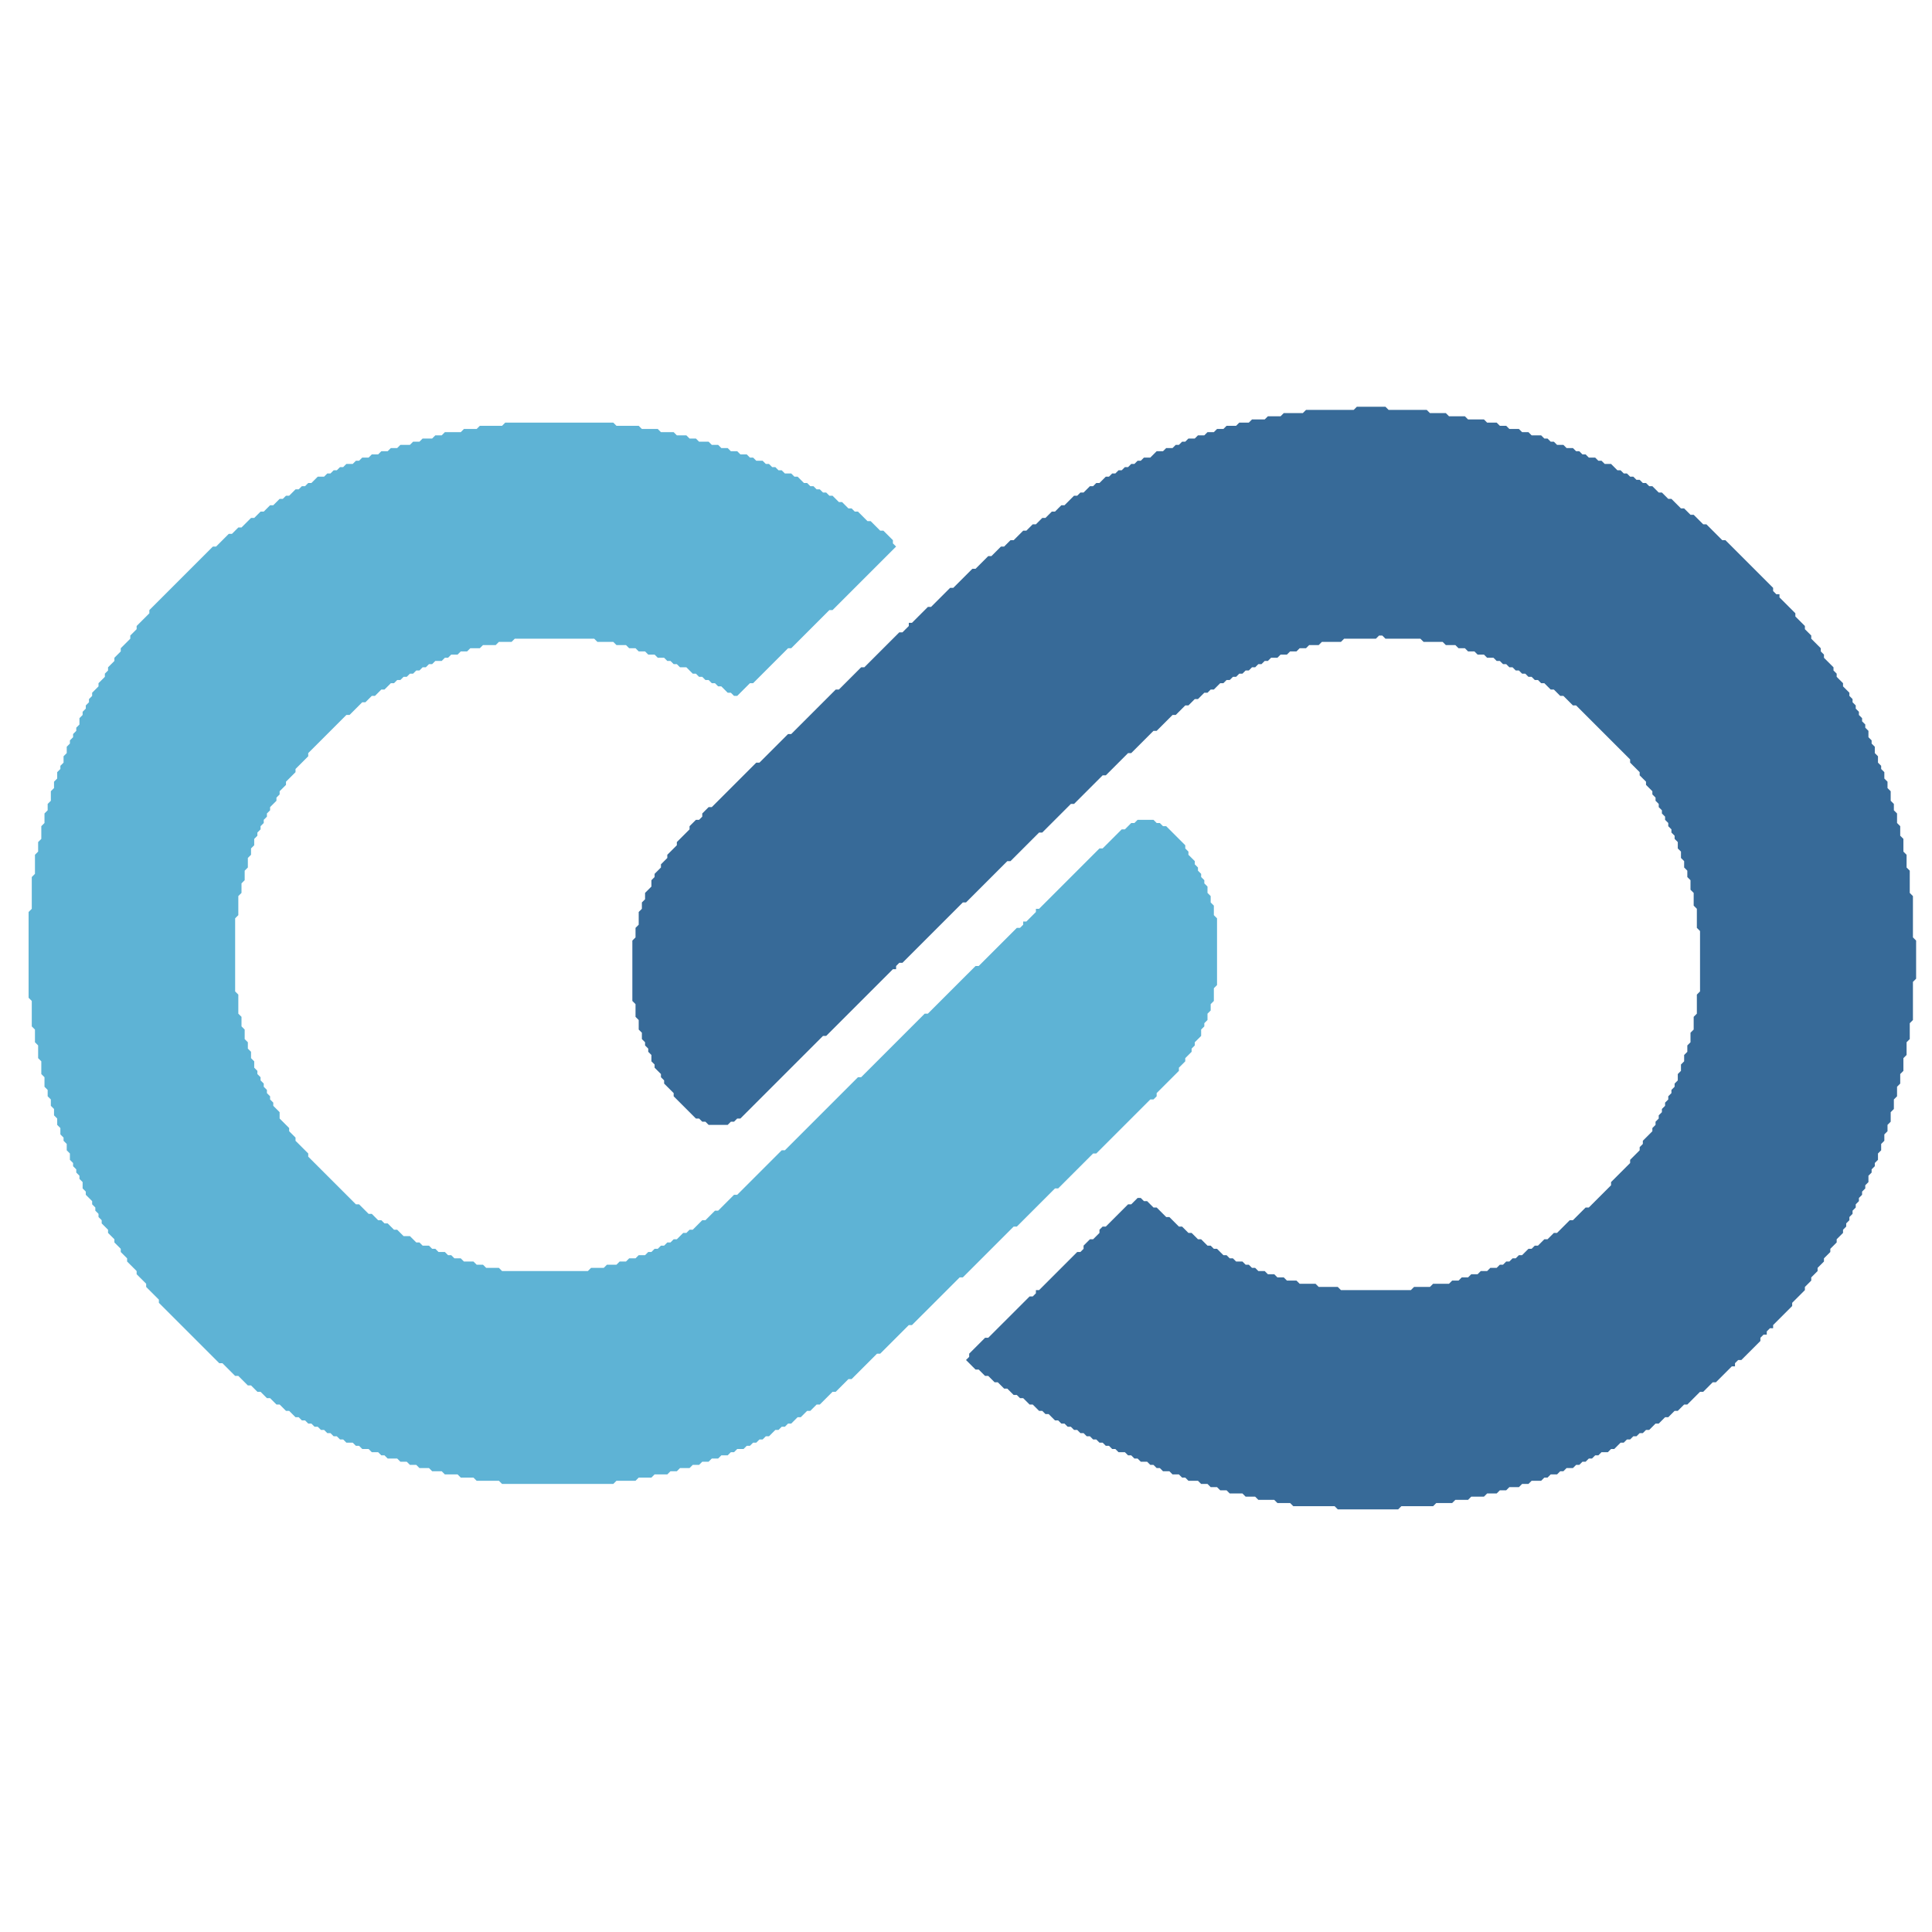
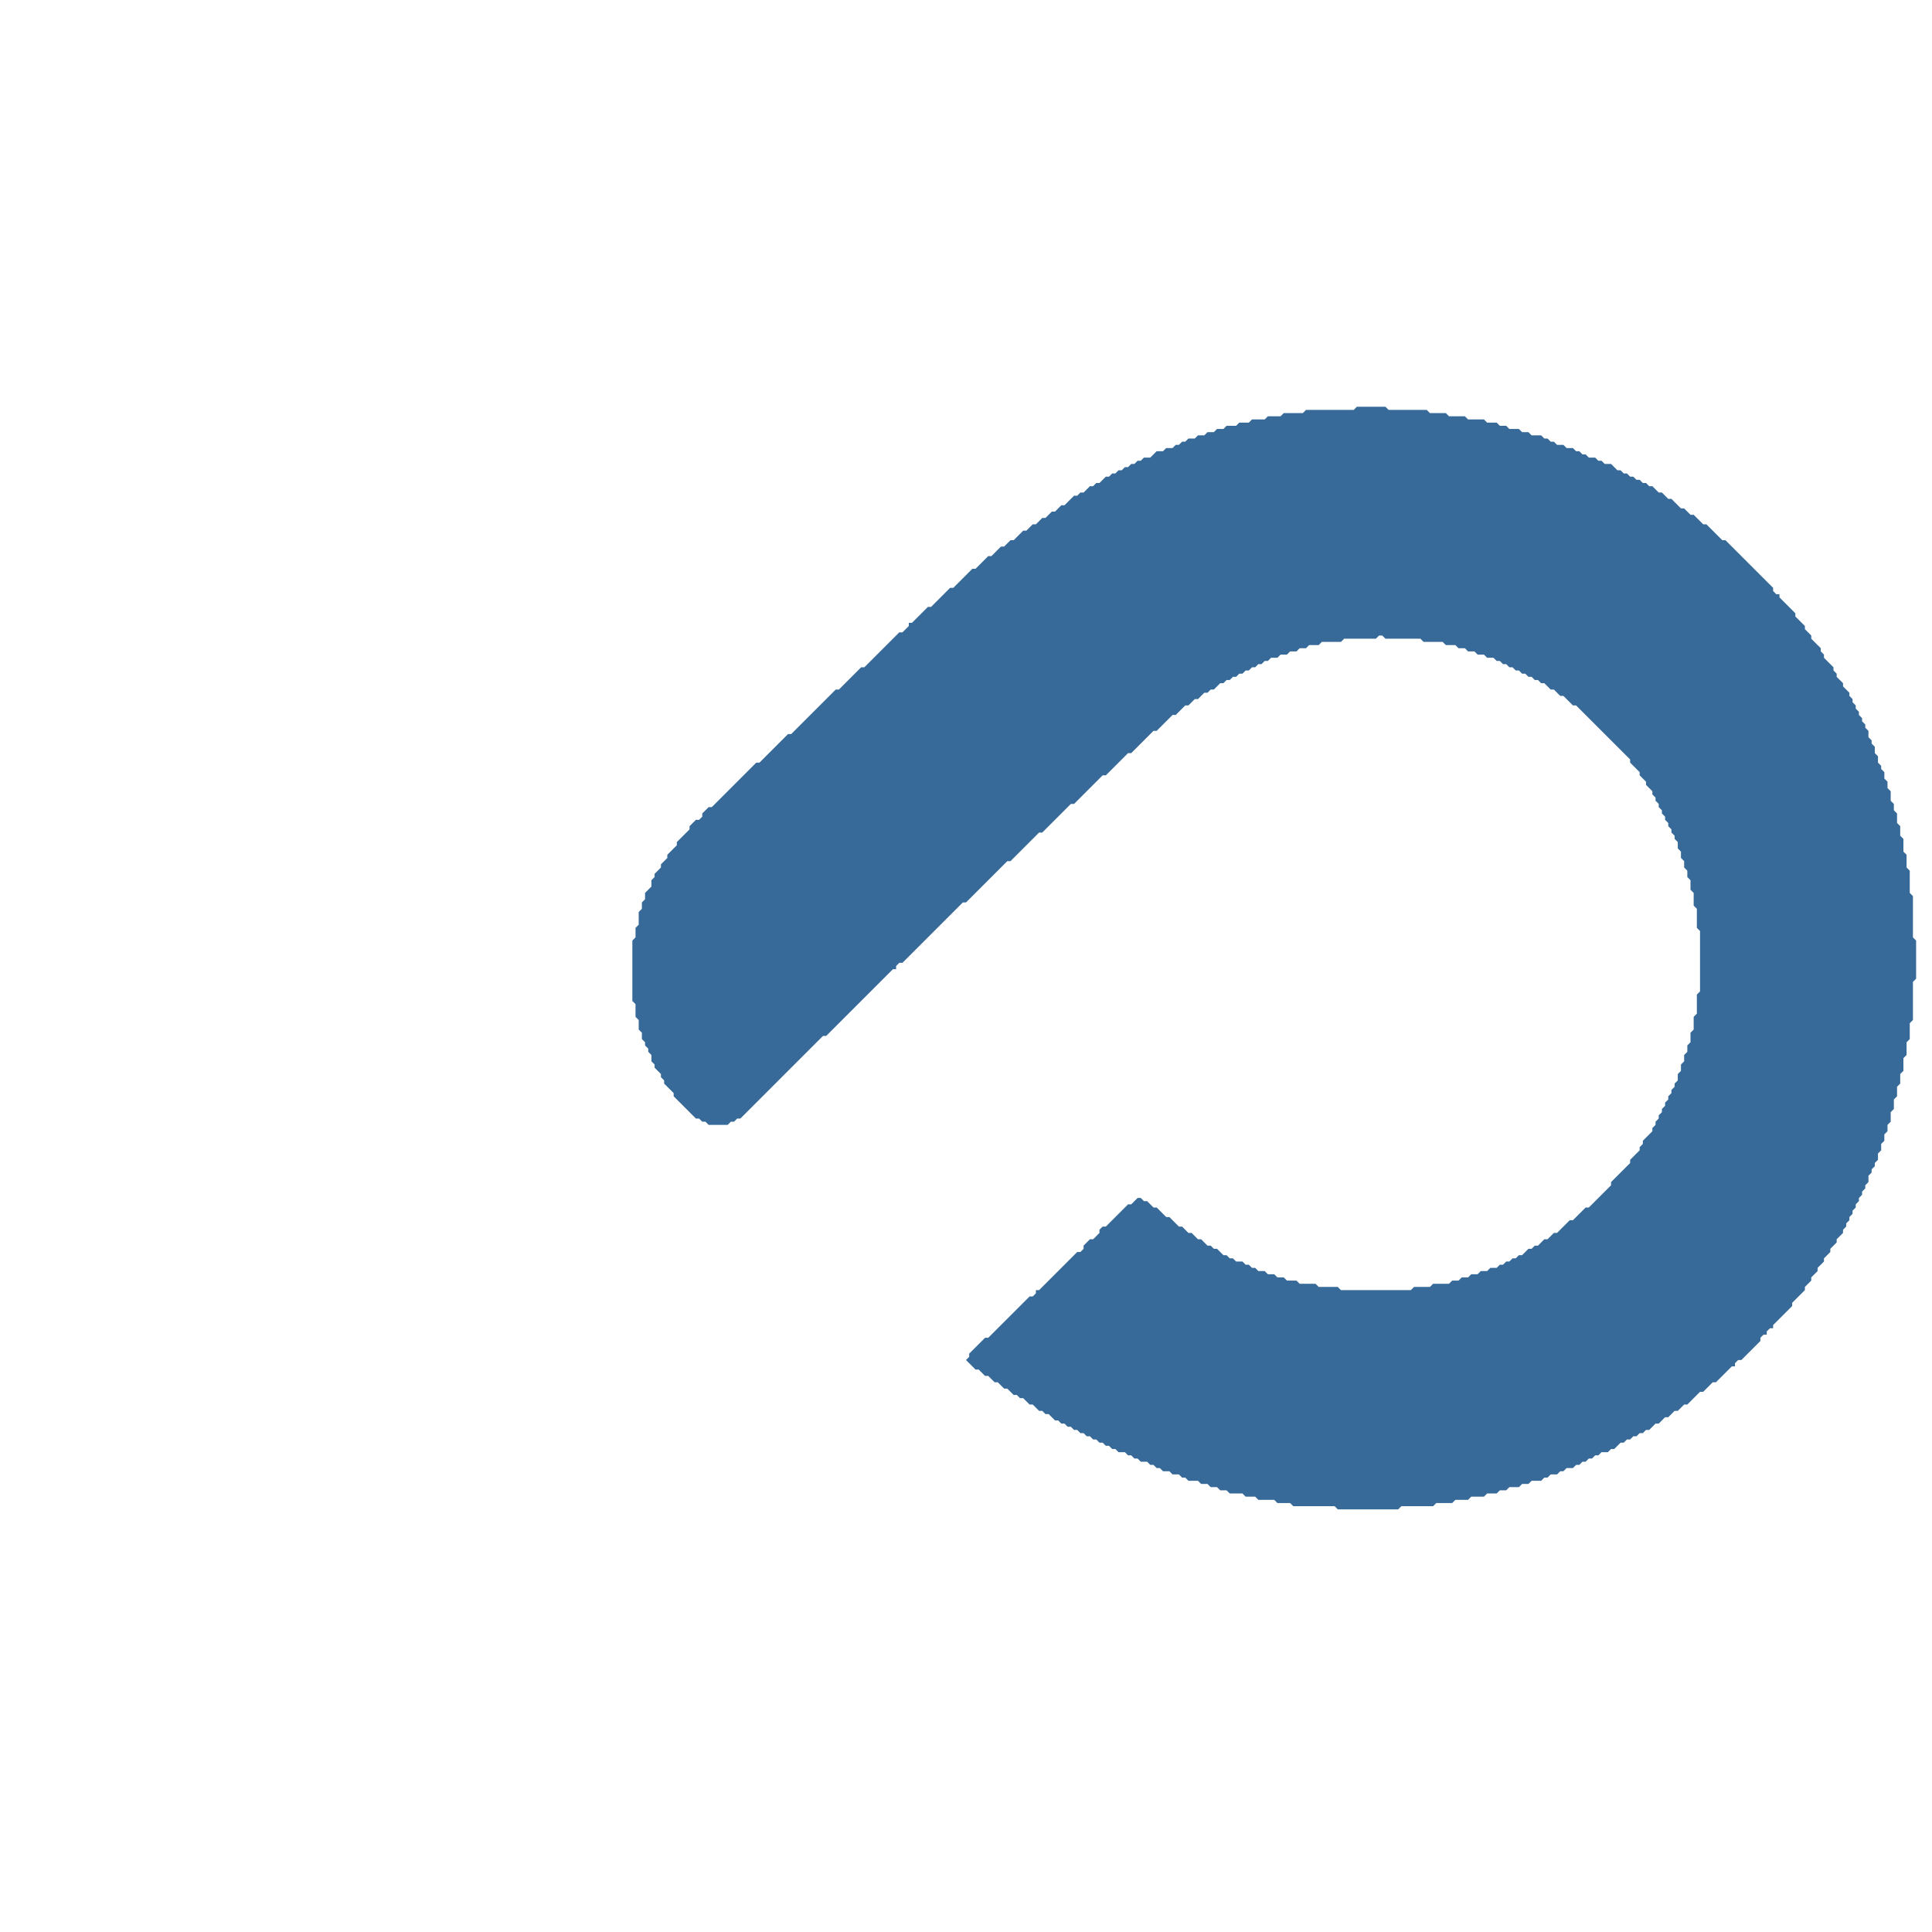
<svg xmlns="http://www.w3.org/2000/svg" baseProfile="tiny" height="608px" version="1.2" width="608px">
  <defs />
-   <polygon fill="rgb(94,179,213)" points="159,133 158,134 151,134 150,135 146,135 145,136 140,136 139,137 137,137 136,138 133,138 132,139 130,139 129,140 126,140 125,141 123,141 122,142 120,142 119,143 117,143 116,144 114,144 113,145 112,145 111,146 109,146 108,147 107,147 106,148 105,148 104,149 103,149 102,150 100,150 98,152 97,152 96,153 95,153 94,154 93,154 91,156 90,156 89,157 88,157 86,159 85,159 83,161 82,161 80,163 79,163 76,166 75,166 73,168 72,168 68,172 67,172 47,192 47,193 43,197 43,198 41,200 41,201 38,204 38,205 36,207 36,208 34,210 34,211 33,212 33,213 31,215 31,216 29,218 29,219 28,220 28,221 27,222 27,223 26,224 26,225 25,226 25,228 24,229 24,230 23,231 23,232 22,233 22,234 21,235 21,237 20,238 20,240 19,241 19,242 18,243 18,245 17,246 17,248 16,249 16,252 15,253 15,255 14,256 14,259 13,260 13,264 12,265 12,268 11,269 11,275 10,276 10,286 9,287 9,314 10,315 10,323 11,324 11,328 12,329 12,333 13,334 13,338 14,339 14,342 15,343 15,345 16,346 16,348 17,349 17,351 18,352 18,354 19,355 19,357 20,358 20,359 21,360 21,362 22,363 22,365 23,366 23,367 24,368 24,369 25,370 25,371 26,372 26,374 27,375 27,376 29,378 29,379 30,380 30,381 31,382 31,383 32,384 32,385 34,387 34,388 36,390 36,391 38,393 38,394 40,396 40,397 43,400 43,401 46,404 46,405 50,409 50,410 69,429 70,429 74,433 75,433 78,436 79,436 81,438 82,438 84,440 85,440 87,442 88,442 90,444 91,444 93,446 94,446 95,447 96,447 97,448 98,448 99,449 100,449 101,450 102,450 103,451 104,451 105,452 106,452 107,453 108,453 109,454 111,454 112,455 113,455 114,456 116,456 117,457 119,457 120,458 121,458 122,459 125,459 126,460 128,460 129,461 131,461 132,462 135,462 136,463 139,463 140,464 144,464 145,465 149,465 150,466 157,466 158,467 193,467 194,466 200,466 201,465 205,465 206,464 210,464 211,463 213,463 214,462 217,462 218,461 220,461 221,460 223,460 224,459 226,459 227,458 229,458 230,457 231,457 232,456 234,456 235,455 236,455 237,454 238,454 239,453 240,453 241,452 242,452 244,450 245,450 246,449 247,449 248,448 249,448 251,446 252,446 254,444 255,444 257,442 258,442 262,438 263,438 267,434 268,434 276,426 277,426 286,417 287,417 302,402 303,402 319,386 320,386 332,374 333,374 344,363 345,363 362,346 363,346 364,345 364,344 371,337 371,336 373,334 373,333 375,331 375,330 376,329 376,328 378,326 378,324 379,323 379,322 380,321 380,319 381,318 381,316 382,315 382,311 383,310 383,289 382,288 382,285 381,284 381,282 380,281 380,279 379,278 379,277 378,276 378,275 377,274 377,273 376,272 376,271 374,269 374,268 373,267 373,266 367,260 366,260 365,259 364,259 363,258 358,258 357,259 356,259 354,261 353,261 347,267 346,267 327,286 326,286 326,287 323,290 322,290 322,291 321,292 320,292 308,304 307,304 292,319 291,319 271,339 270,339 247,362 246,362 232,376 231,376 226,381 225,381 222,384 221,384 218,387 217,387 216,388 215,388 213,390 212,390 211,391 210,391 209,392 208,392 207,393 206,393 205,394 204,394 203,395 201,395 200,396 198,396 197,397 195,397 194,398 191,398 190,399 186,399 185,400 158,400 157,399 153,399 152,398 150,398 149,397 146,397 145,396 143,396 142,395 141,395 140,394 138,394 137,393 136,393 135,392 133,392 132,391 131,391 129,389 127,389 125,387 124,387 122,385 121,385 120,384 119,384 117,382 116,382 113,379 112,379 97,364 97,363 93,359 93,358 91,356 91,355 88,352 88,350 86,348 86,347 85,346 85,345 84,344 84,343 83,342 83,341 82,340 82,339 81,338 81,337 80,336 80,334 79,333 79,331 78,330 78,328 77,327 77,324 76,323 76,320 75,319 75,313 74,312 74,289 75,288 75,282 76,281 76,278 77,277 77,274 78,273 78,270 79,269 79,267 80,266 80,264 81,263 81,262 82,261 82,260 83,259 83,258 84,257 84,256 85,255 85,254 87,252 87,251 88,250 88,249 90,247 90,246 93,243 93,242 97,238 97,237 109,225 110,225 114,221 115,221 117,219 118,219 120,217 121,217 123,215 124,215 125,214 126,214 127,213 128,213 129,212 130,212 131,211 132,211 133,210 134,210 135,209 136,209 137,208 139,208 140,207 141,207 142,206 144,206 145,205 147,205 148,204 151,204 152,203 156,203 157,202 161,202 162,201 187,201 188,202 193,202 194,203 197,203 198,204 200,204 201,205 203,205 204,206 206,206 207,207 209,207 210,208 211,208 212,209 213,209 214,210 216,210 218,212 219,212 220,213 221,213 222,214 223,214 224,215 225,215 226,216 227,216 229,218 230,218 231,219 232,219 236,215 237,215 248,204 249,204 261,192 262,192 282,172 281,171 281,170 278,167 277,167 274,164 273,164 270,161 269,161 268,160 267,160 265,158 264,158 262,156 261,156 260,155 259,155 258,154 257,154 256,153 255,153 254,152 253,152 251,150 250,150 249,149 247,149 246,148 245,148 244,147 243,147 242,146 241,146 240,145 238,145 237,144 236,144 235,143 233,143 232,142 230,142 229,141 227,141 226,140 224,140 223,139 220,139 219,138 217,138 216,137 213,137 212,136 208,136 207,135 202,135 201,134 194,134 193,133" />
  <polygon fill="rgb(55,106,152)" points="427,128 426,129 411,129 410,130 404,130 403,131 399,131 398,132 394,132 393,133 390,133 389,134 386,134 385,135 383,135 382,136 380,136 379,137 377,137 376,138 374,138 373,139 372,139 371,140 370,140 369,141 367,141 366,142 364,142 362,144 360,144 359,145 358,145 357,146 356,146 355,147 354,147 353,148 352,148 351,149 350,149 349,150 348,150 346,152 345,152 344,153 343,153 341,155 340,155 339,156 338,156 335,159 334,159 332,161 331,161 329,163 328,163 326,165 325,165 323,167 322,167 319,170 318,170 316,172 315,172 312,175 311,175 307,179 306,179 300,185 299,185 293,191 292,191 287,196 286,196 286,197 284,199 283,199 272,210 271,210 264,217 263,217 249,231 248,231 239,240 238,240 224,254 223,254 221,256 221,257 220,258 219,258 217,260 217,261 213,265 213,266 210,269 210,270 208,272 208,273 206,275 206,276 205,277 205,279 203,281 203,283 202,284 202,286 201,287 201,291 200,292 200,295 199,296 199,315 200,316 200,320 201,321 201,324 202,325 202,327 203,328 203,329 204,330 204,331 205,332 205,334 206,335 206,336 208,338 208,339 209,340 209,341 212,344 212,345 219,352 220,352 221,353 222,353 223,354 229,354 230,353 231,353 232,352 233,352 259,326 260,326 281,305 282,305 282,304 283,303 284,303 303,284 304,284 317,271 318,271 327,262 328,262 337,253 338,253 347,244 348,244 355,237 356,237 363,230 364,230 369,225 370,225 373,222 374,222 376,220 377,220 379,218 380,218 381,217 382,217 384,215 385,215 386,214 387,214 388,213 389,213 390,212 391,212 392,211 393,211 394,210 395,210 396,209 397,209 398,208 399,208 400,207 402,207 403,206 405,206 406,205 408,205 409,204 411,204 412,203 415,203 416,202 422,202 423,201 433,201 434,200 435,200 436,201 447,201 448,202 454,202 455,203 458,203 459,204 461,204 462,205 464,205 465,206 467,206 468,207 470,207 471,208 472,208 473,209 474,209 475,210 476,210 477,211 478,211 479,212 480,212 481,213 482,213 483,214 484,214 485,215 486,215 488,217 489,217 491,219 492,219 495,222 496,222 513,239 513,240 516,243 516,244 518,246 518,247 520,249 520,250 521,251 521,252 522,253 522,254 523,255 523,256 524,257 524,258 525,259 525,260 526,261 526,262 527,263 527,264 528,265 528,267 529,268 529,270 530,271 530,273 531,274 531,276 532,277 532,280 533,281 533,285 534,286 534,292 535,293 535,312 534,313 534,319 533,320 533,324 532,325 532,328 531,329 531,331 530,332 530,334 529,335 529,337 528,338 528,340 527,341 527,342 526,343 526,344 525,345 525,346 524,347 524,348 523,349 523,350 522,351 522,352 521,353 521,354 520,355 520,356 517,359 517,360 516,361 516,362 513,365 513,366 507,372 507,373 500,380 499,380 495,384 494,384 490,388 489,388 487,390 486,390 484,392 483,392 482,393 481,393 479,395 478,395 477,396 476,396 475,397 474,397 473,398 472,398 471,399 469,399 468,400 466,400 465,401 463,401 462,402 460,402 459,403 457,403 456,404 451,404 450,405 445,405 444,406 422,406 421,405 415,405 414,404 409,404 408,403 405,403 404,402 402,402 401,401 399,401 398,400 396,400 395,399 394,399 393,398 392,398 391,397 389,397 388,396 387,396 386,395 385,395 383,393 382,393 381,392 380,392 378,390 377,390 375,388 374,388 372,386 371,386 368,383 367,383 364,380 363,380 361,378 360,378 359,377 358,377 356,379 355,379 348,386 347,386 346,387 346,388 344,390 343,390 341,392 341,393 340,394 339,394 327,406 326,406 326,407 325,408 324,408 311,421 310,421 305,426 305,427 304,428 307,431 308,431 310,433 311,433 313,435 314,435 316,437 317,437 319,439 320,439 321,440 322,440 324,442 325,442 327,444 328,444 329,445 330,445 332,447 333,447 334,448 335,448 336,449 337,449 338,450 339,450 340,451 341,451 342,452 343,452 344,453 345,453 346,454 347,454 348,455 349,455 350,456 351,456 352,457 354,457 355,458 356,458 357,459 358,459 359,460 361,460 362,461 363,461 364,462 365,462 366,463 368,463 369,464 371,464 372,465 373,465 374,466 377,466 378,467 380,467 381,468 383,468 384,469 386,469 387,470 391,470 392,471 395,471 396,472 401,472 402,473 406,473 407,474 420,474 421,475 440,475 441,474 451,474 452,473 457,473 458,472 462,472 463,471 467,471 468,470 471,470 472,469 474,469 475,468 478,468 479,467 481,467 482,466 485,466 486,465 487,465 488,464 490,464 491,463 492,463 493,462 495,462 496,461 497,461 498,460 499,460 500,459 501,459 502,458 503,458 504,457 506,457 507,456 508,456 510,454 511,454 512,453 513,453 514,452 515,452 516,451 517,451 518,450 519,450 521,448 522,448 524,446 525,446 527,444 528,444 530,442 531,442 535,438 536,438 539,435 540,435 545,430 546,430 546,429 547,428 548,428 554,422 554,421 555,420 556,420 556,419 557,418 558,418 558,417 564,411 564,410 568,406 568,405 570,403 570,402 572,400 572,399 574,397 574,396 576,394 576,393 578,391 578,390 580,388 580,387 581,386 581,385 582,384 582,383 583,382 583,381 584,380 584,379 585,378 585,377 586,376 586,375 587,374 587,373 588,372 588,370 589,369 589,368 590,367 590,366 591,365 591,363 592,362 592,360 593,359 593,357 594,356 594,354 595,353 595,350 596,349 596,346 597,345 597,342 598,341 598,338 599,337 599,333 600,332 600,328 601,327 601,322 602,321 602,309 603,308 603,296 602,295 602,282 601,281 601,274 600,273 600,269 599,268 599,264 598,263 598,260 597,259 597,256 596,255 596,253 595,252 595,249 594,248 594,246 593,245 593,243 592,242 592,241 591,240 591,238 590,237 590,235 589,234 589,233 588,232 588,230 587,229 587,228 586,227 586,226 585,225 585,224 584,223 584,222 583,221 583,220 582,219 582,218 580,216 580,215 578,213 578,212 577,211 577,210 574,207 574,206 573,205 573,204 570,201 570,200 568,198 568,197 565,194 565,193 560,188 560,187 559,187 558,186 558,185 543,170 542,170 537,165 536,165 533,162 532,162 530,160 529,160 526,157 525,157 523,155 522,155 520,153 519,153 518,152 517,152 516,151 515,151 514,150 513,150 512,149 511,149 510,148 509,148 507,146 505,146 504,145 503,145 502,144 500,144 499,143 498,143 497,142 496,142 495,141 493,141 492,140 490,140 489,139 488,139 487,138 486,138 485,137 482,137 481,136 479,136 478,135 475,135 474,134 472,134 471,133 468,133 467,132 462,132 461,131 456,131 455,130 450,130 449,129 437,129 436,128" />
</svg>